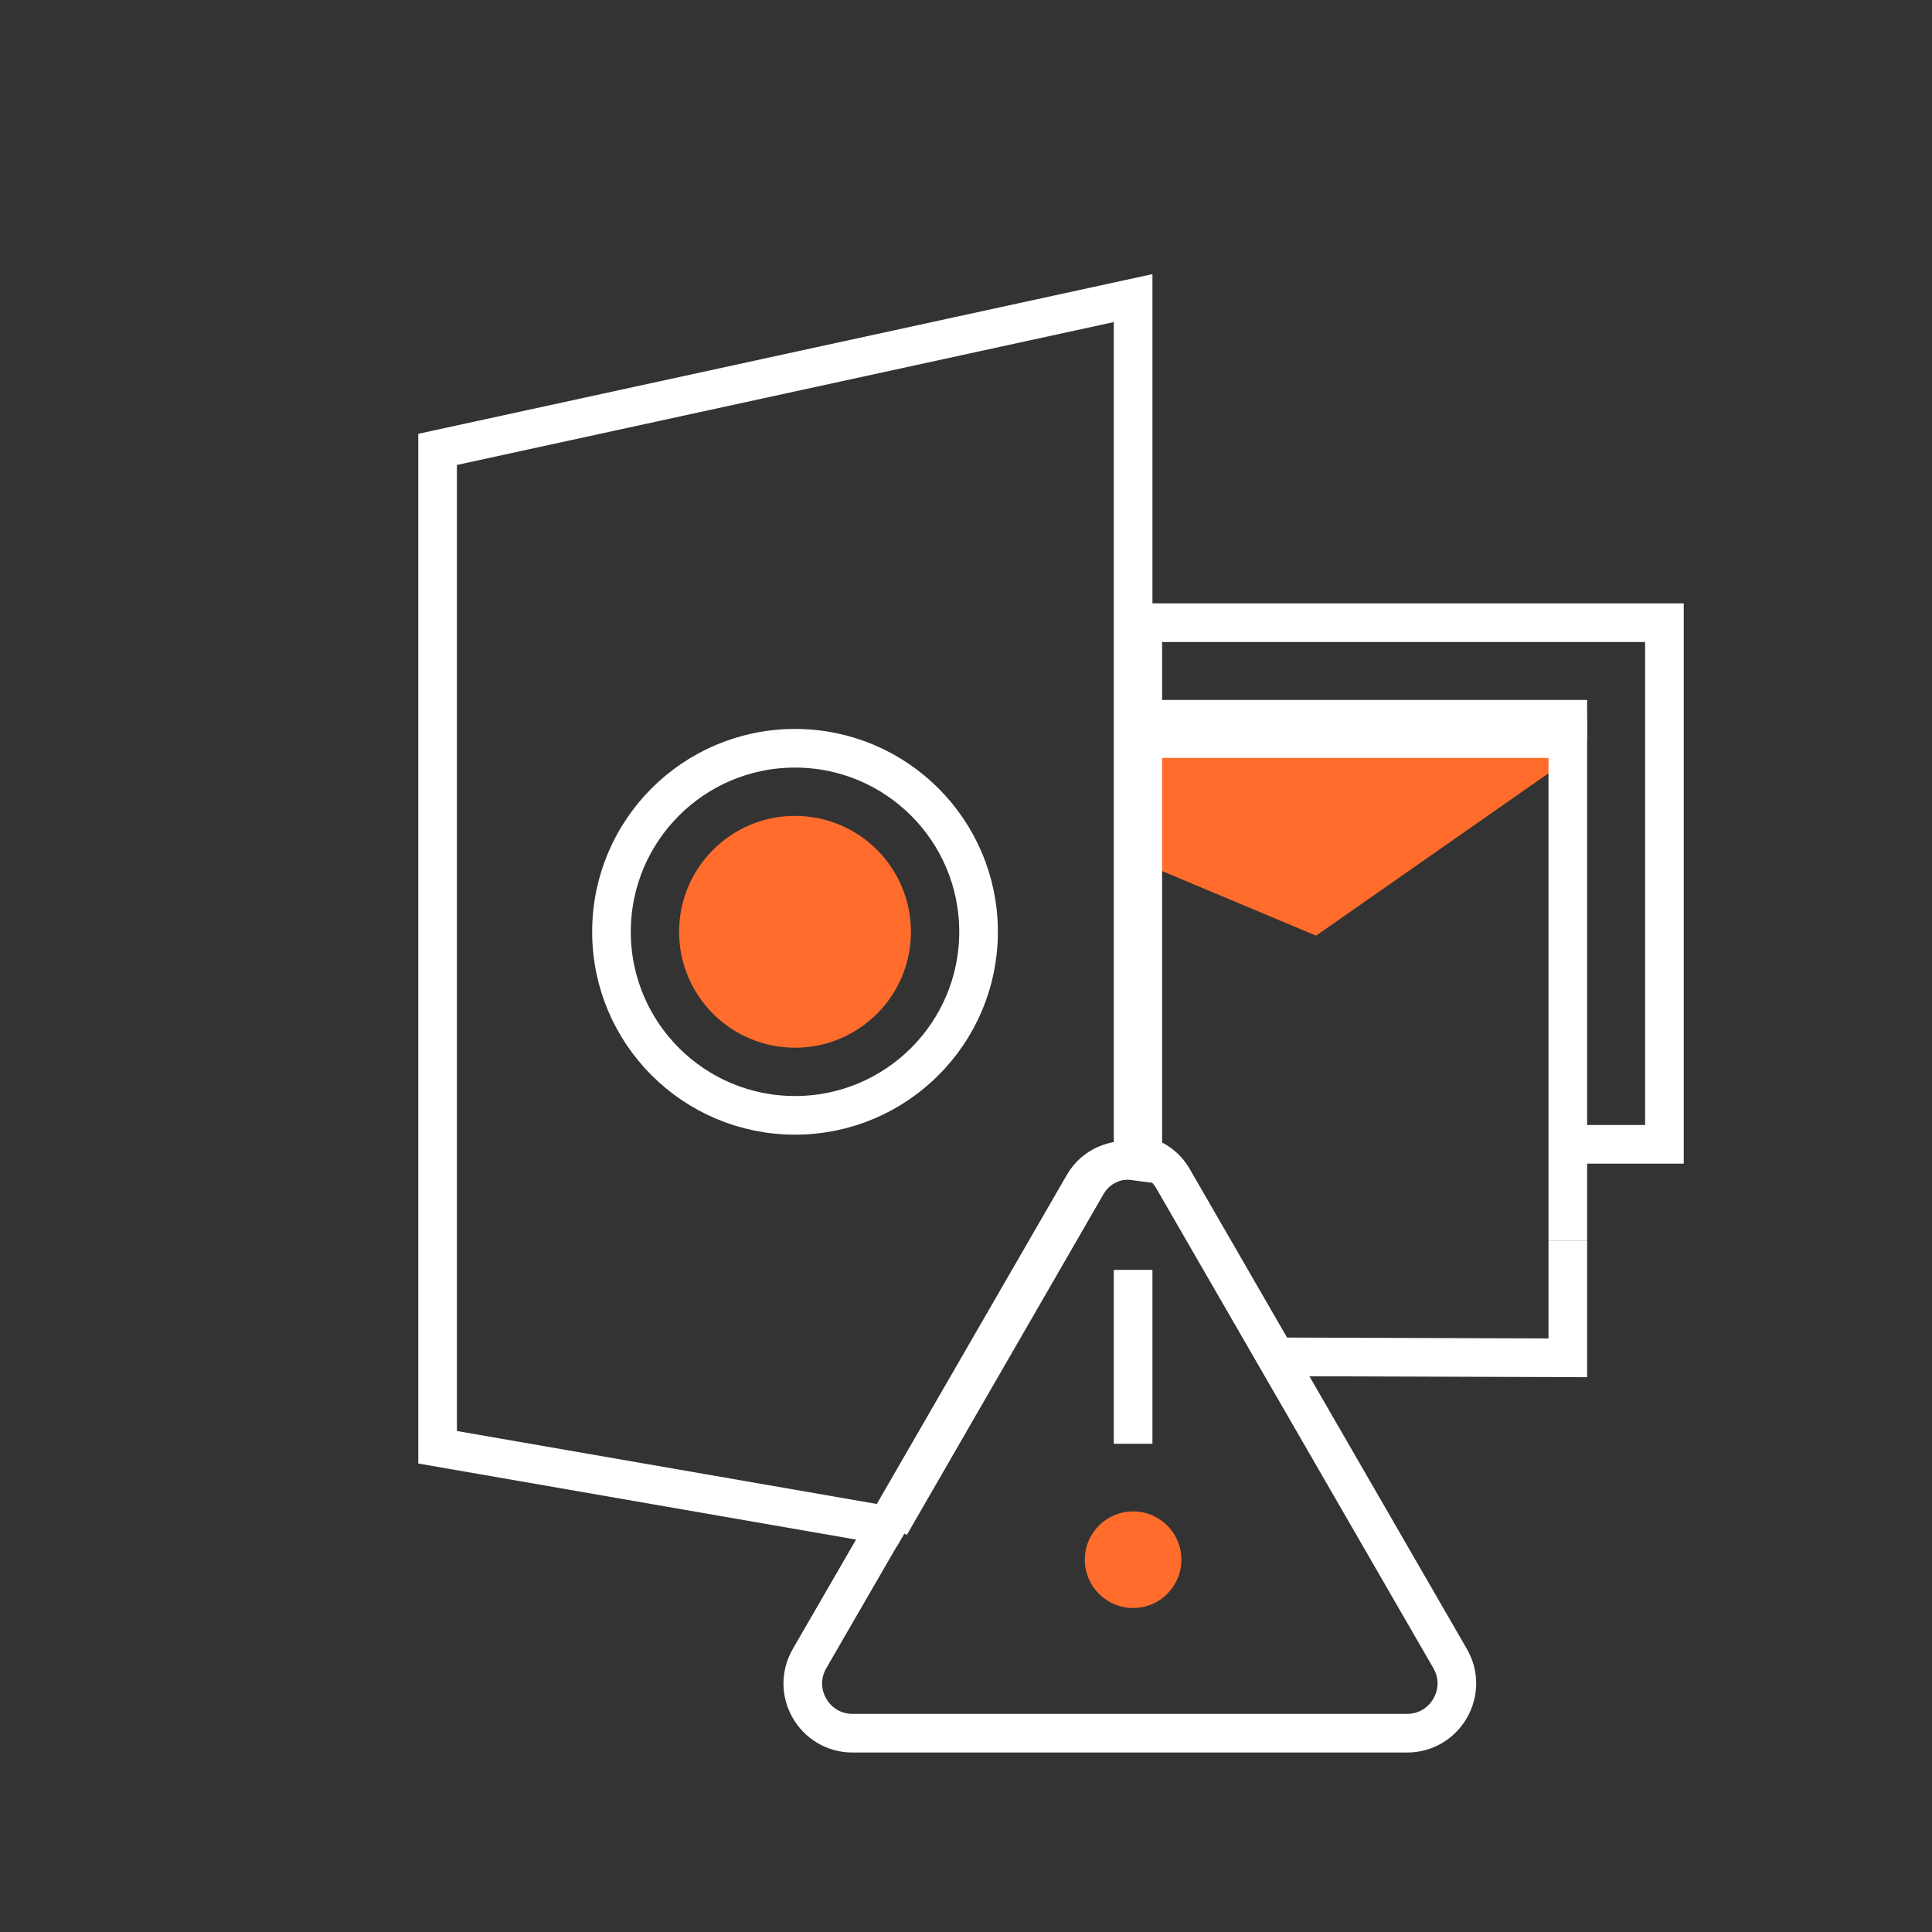
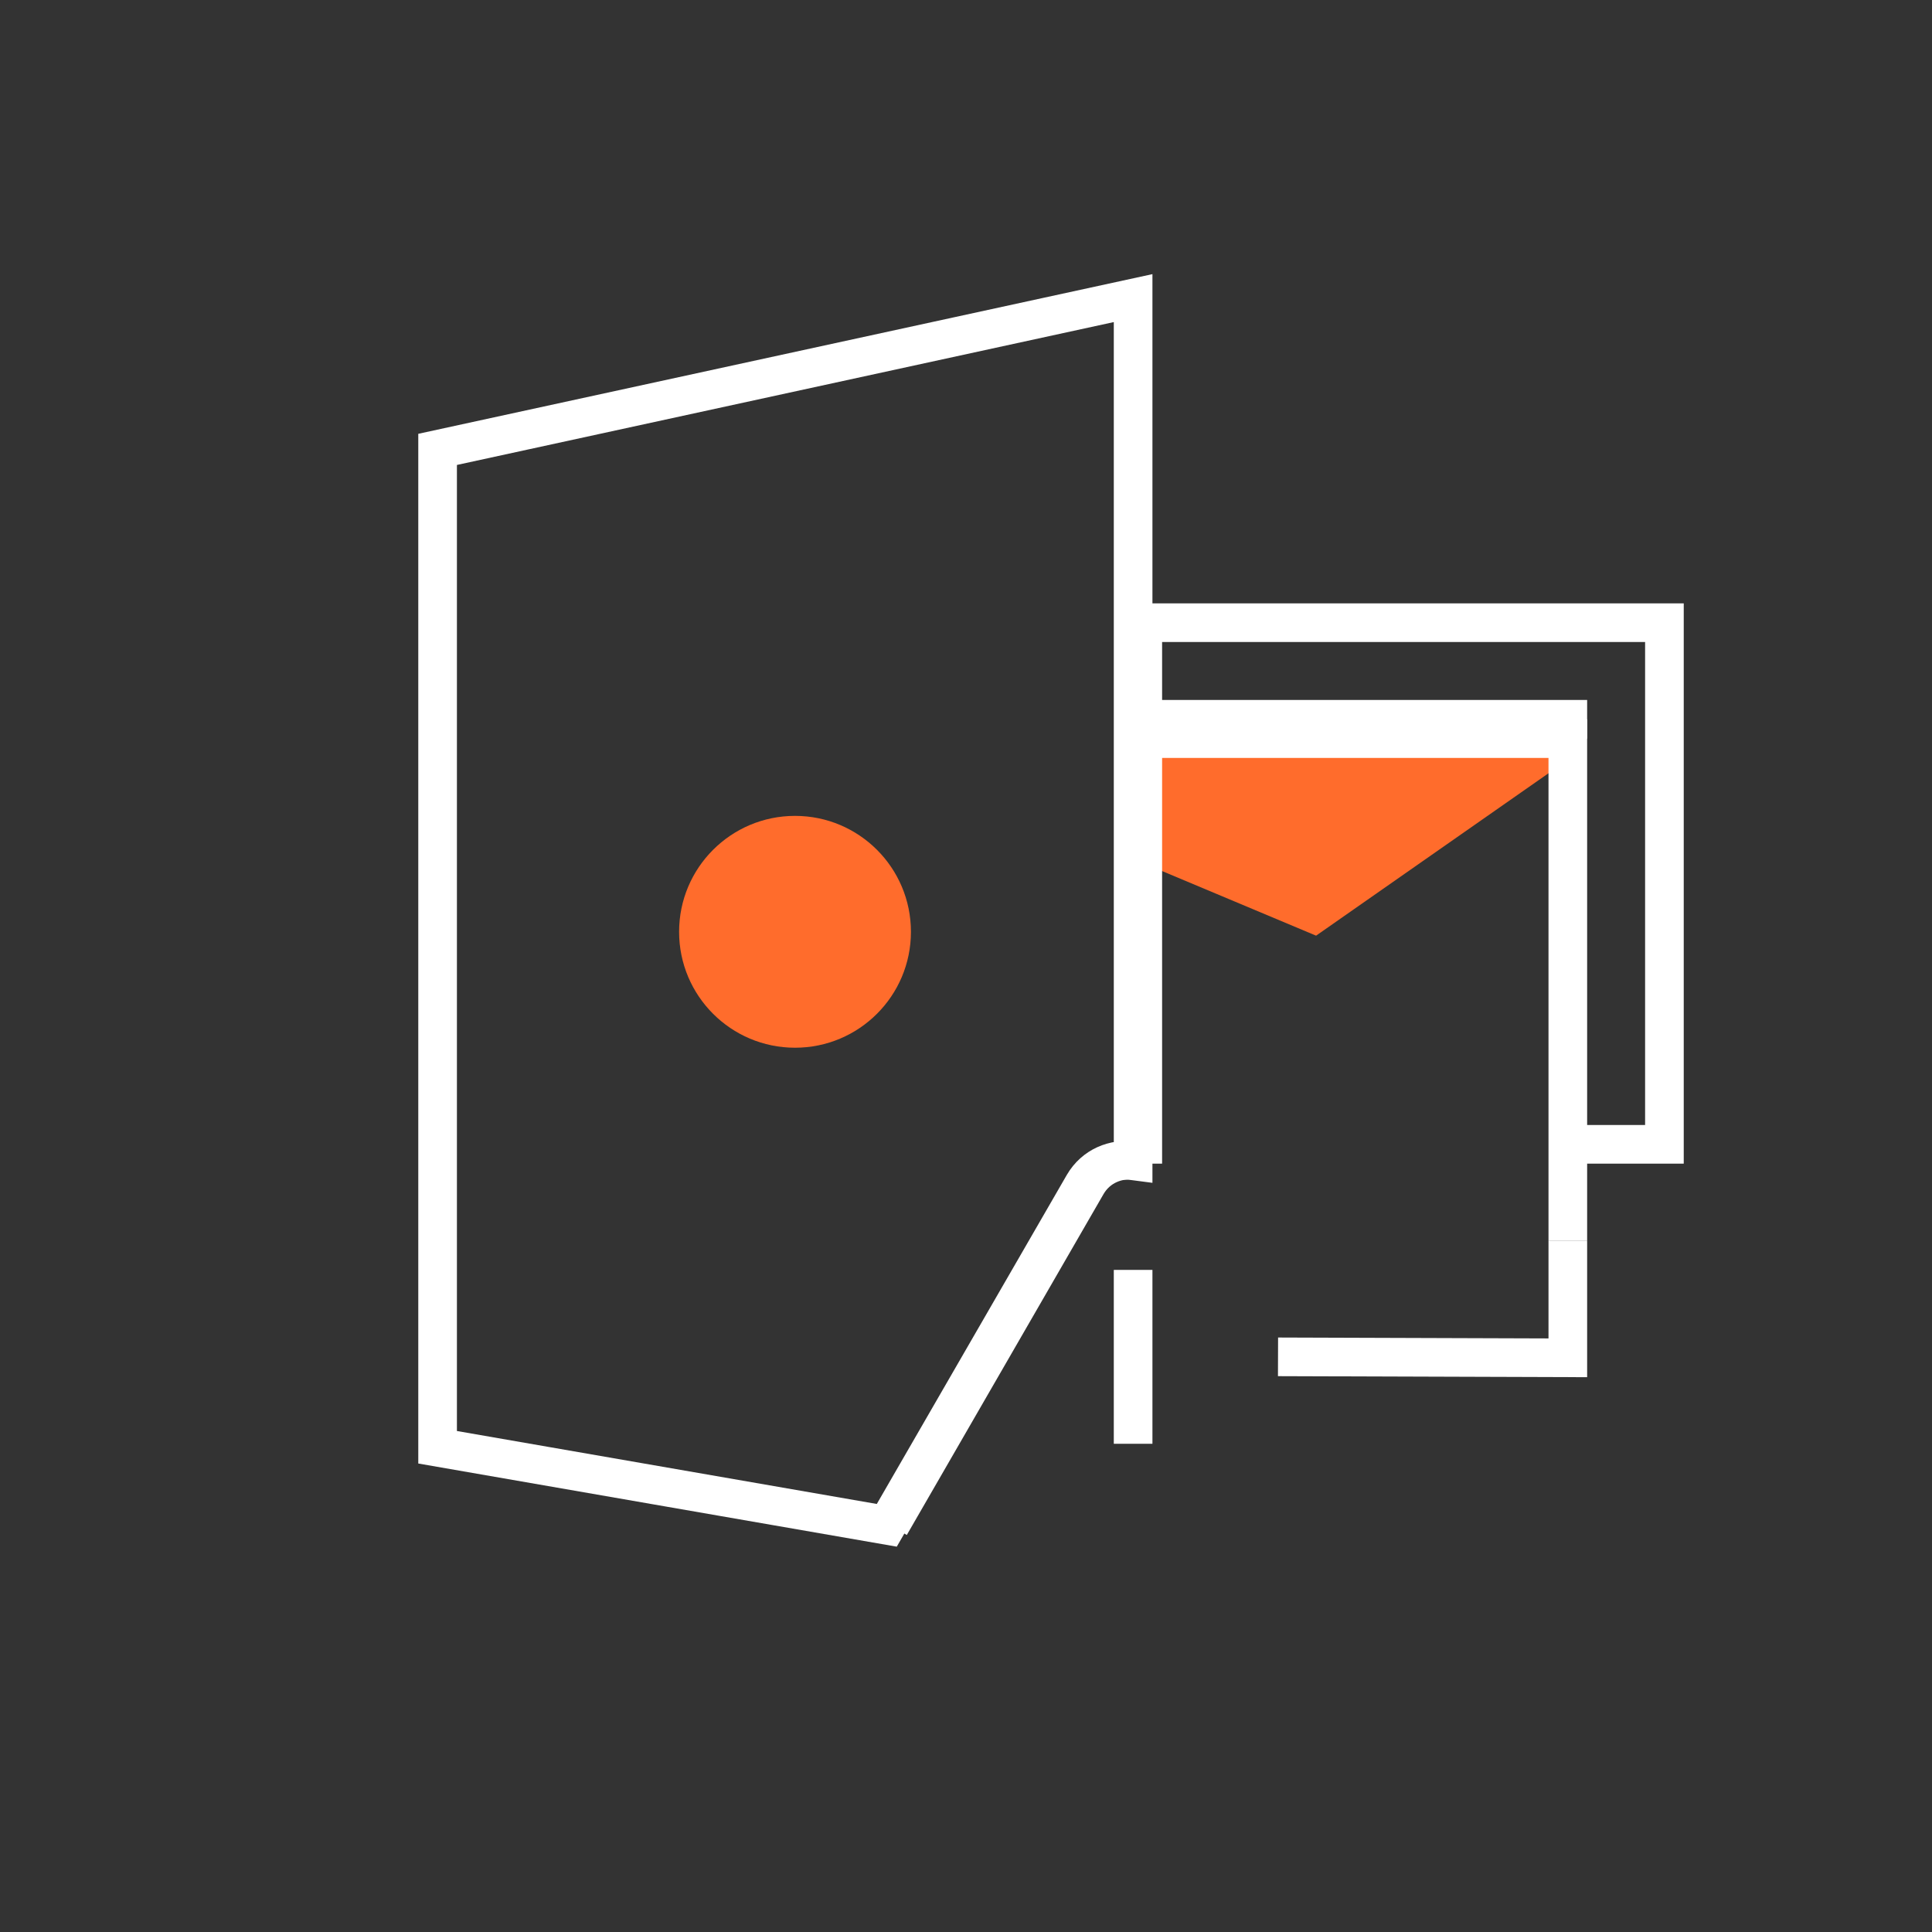
<svg xmlns="http://www.w3.org/2000/svg" id="corrupted-pst-white" viewBox="0 0 100 100">
  <rect x="0" y="0" width="100" height="100" fill="#333333" stroke="none" />
  <polygon points="81.43 39.13 59.85 39.13 59.85 44.96 68.12 48.43 81.43 39.13" fill="#ff6c2c" />
-   <circle cx="41.15" cy="48.23" r="9.5" fill="none" stroke="#fff" stroke-miterlimit="10" stroke-width="2" />
  <circle cx="41.15" cy="48.23" r="6" fill="#ff6c2c" />
  <g>
    <polyline points="66.15 70.23 81.15 70.28 81.15 64.23" fill="none" stroke="#fff" stroke-miterlimit="10" stroke-width="2" />
    <polyline points="81.15 59.23 86.15 59.23 86.15 32.23 59.15 32.23 59.15 37.23 81.15 37.23 81.15 38.23" fill="none" stroke="#fff" stroke-miterlimit="10" stroke-width="2" />
    <polyline points="81.15 64.23 81.15 63.23 81.15 59.23 81.15 48.23 81.15 39.82 81.15 38.23 59.15 38.23 59.15 44.06 59.15 48.23 59.15 60.23" fill="none" stroke="#fff" stroke-miterlimit="10" stroke-width="2" />
    <line x1="58.69" y1="43.73" x2="59.15" y2="44.06" fill="none" stroke="#fff" stroke-miterlimit="10" stroke-width="2" />
  </g>
  <path d="m58.65,60.07V15.43l-36,7.83v51.65l23.25,4.04,10.18-17.63c.56-.97,1.6-1.37,2.57-1.24h0Z" fill="none" stroke="#fff" stroke-miterlimit="10" stroke-width="2" />
-   <path d="m46.07,78.64l-4.17,7.21c-.99,1.72.25,3.86,2.23,3.86h28.7c1.98,0,3.22-2.15,2.23-3.86l-14.35-24.85c-.43-.74-1.14-1.15-1.89-1.24" fill="none" stroke="#fff" stroke-miterlimit="10" stroke-width="2" />
  <path d="m58.82,60.07c-.97-.13-2.01.27-2.57,1.24l-10.18,17.64" fill="none" stroke="#fff" stroke-miterlimit="10" stroke-width="2" />
  <line x1="58.65" y1="65.73" x2="58.65" y2="74.73" fill="none" stroke="#fff" stroke-miterlimit="10" stroke-width="2" />
-   <circle cx="58.65" cy="80.73" r="2.5" fill="#ff6c2c" />
</svg>